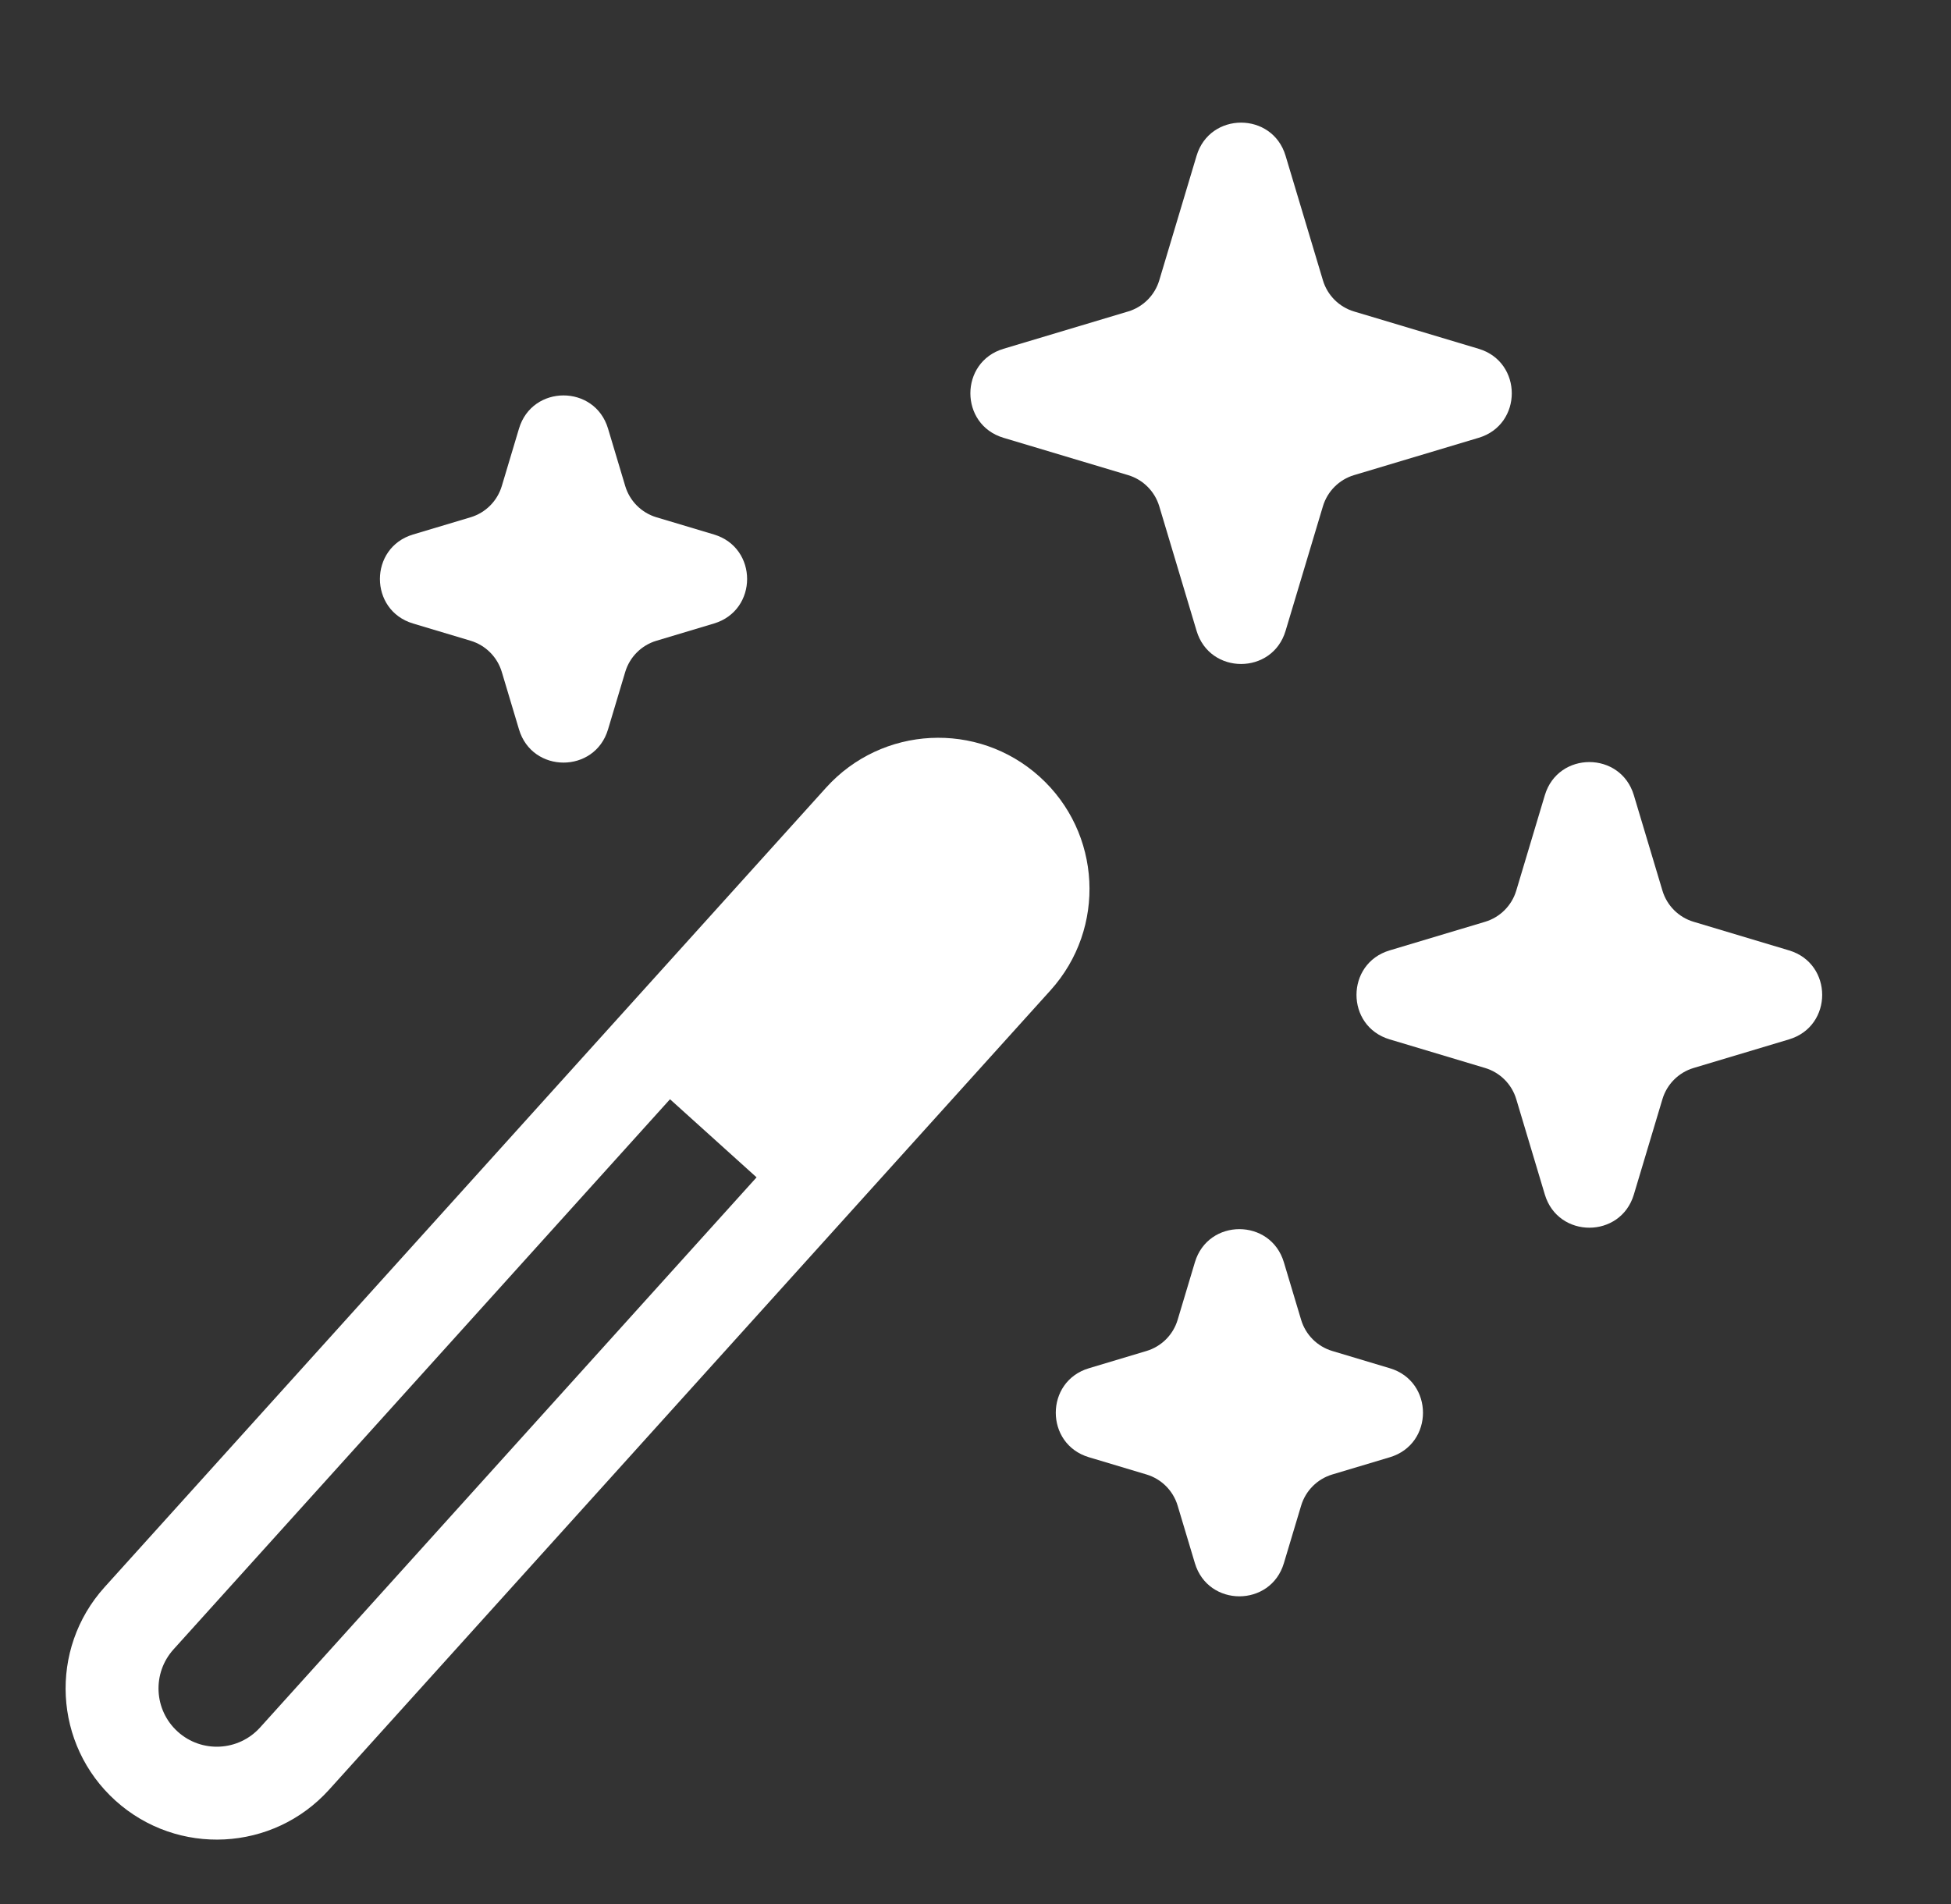
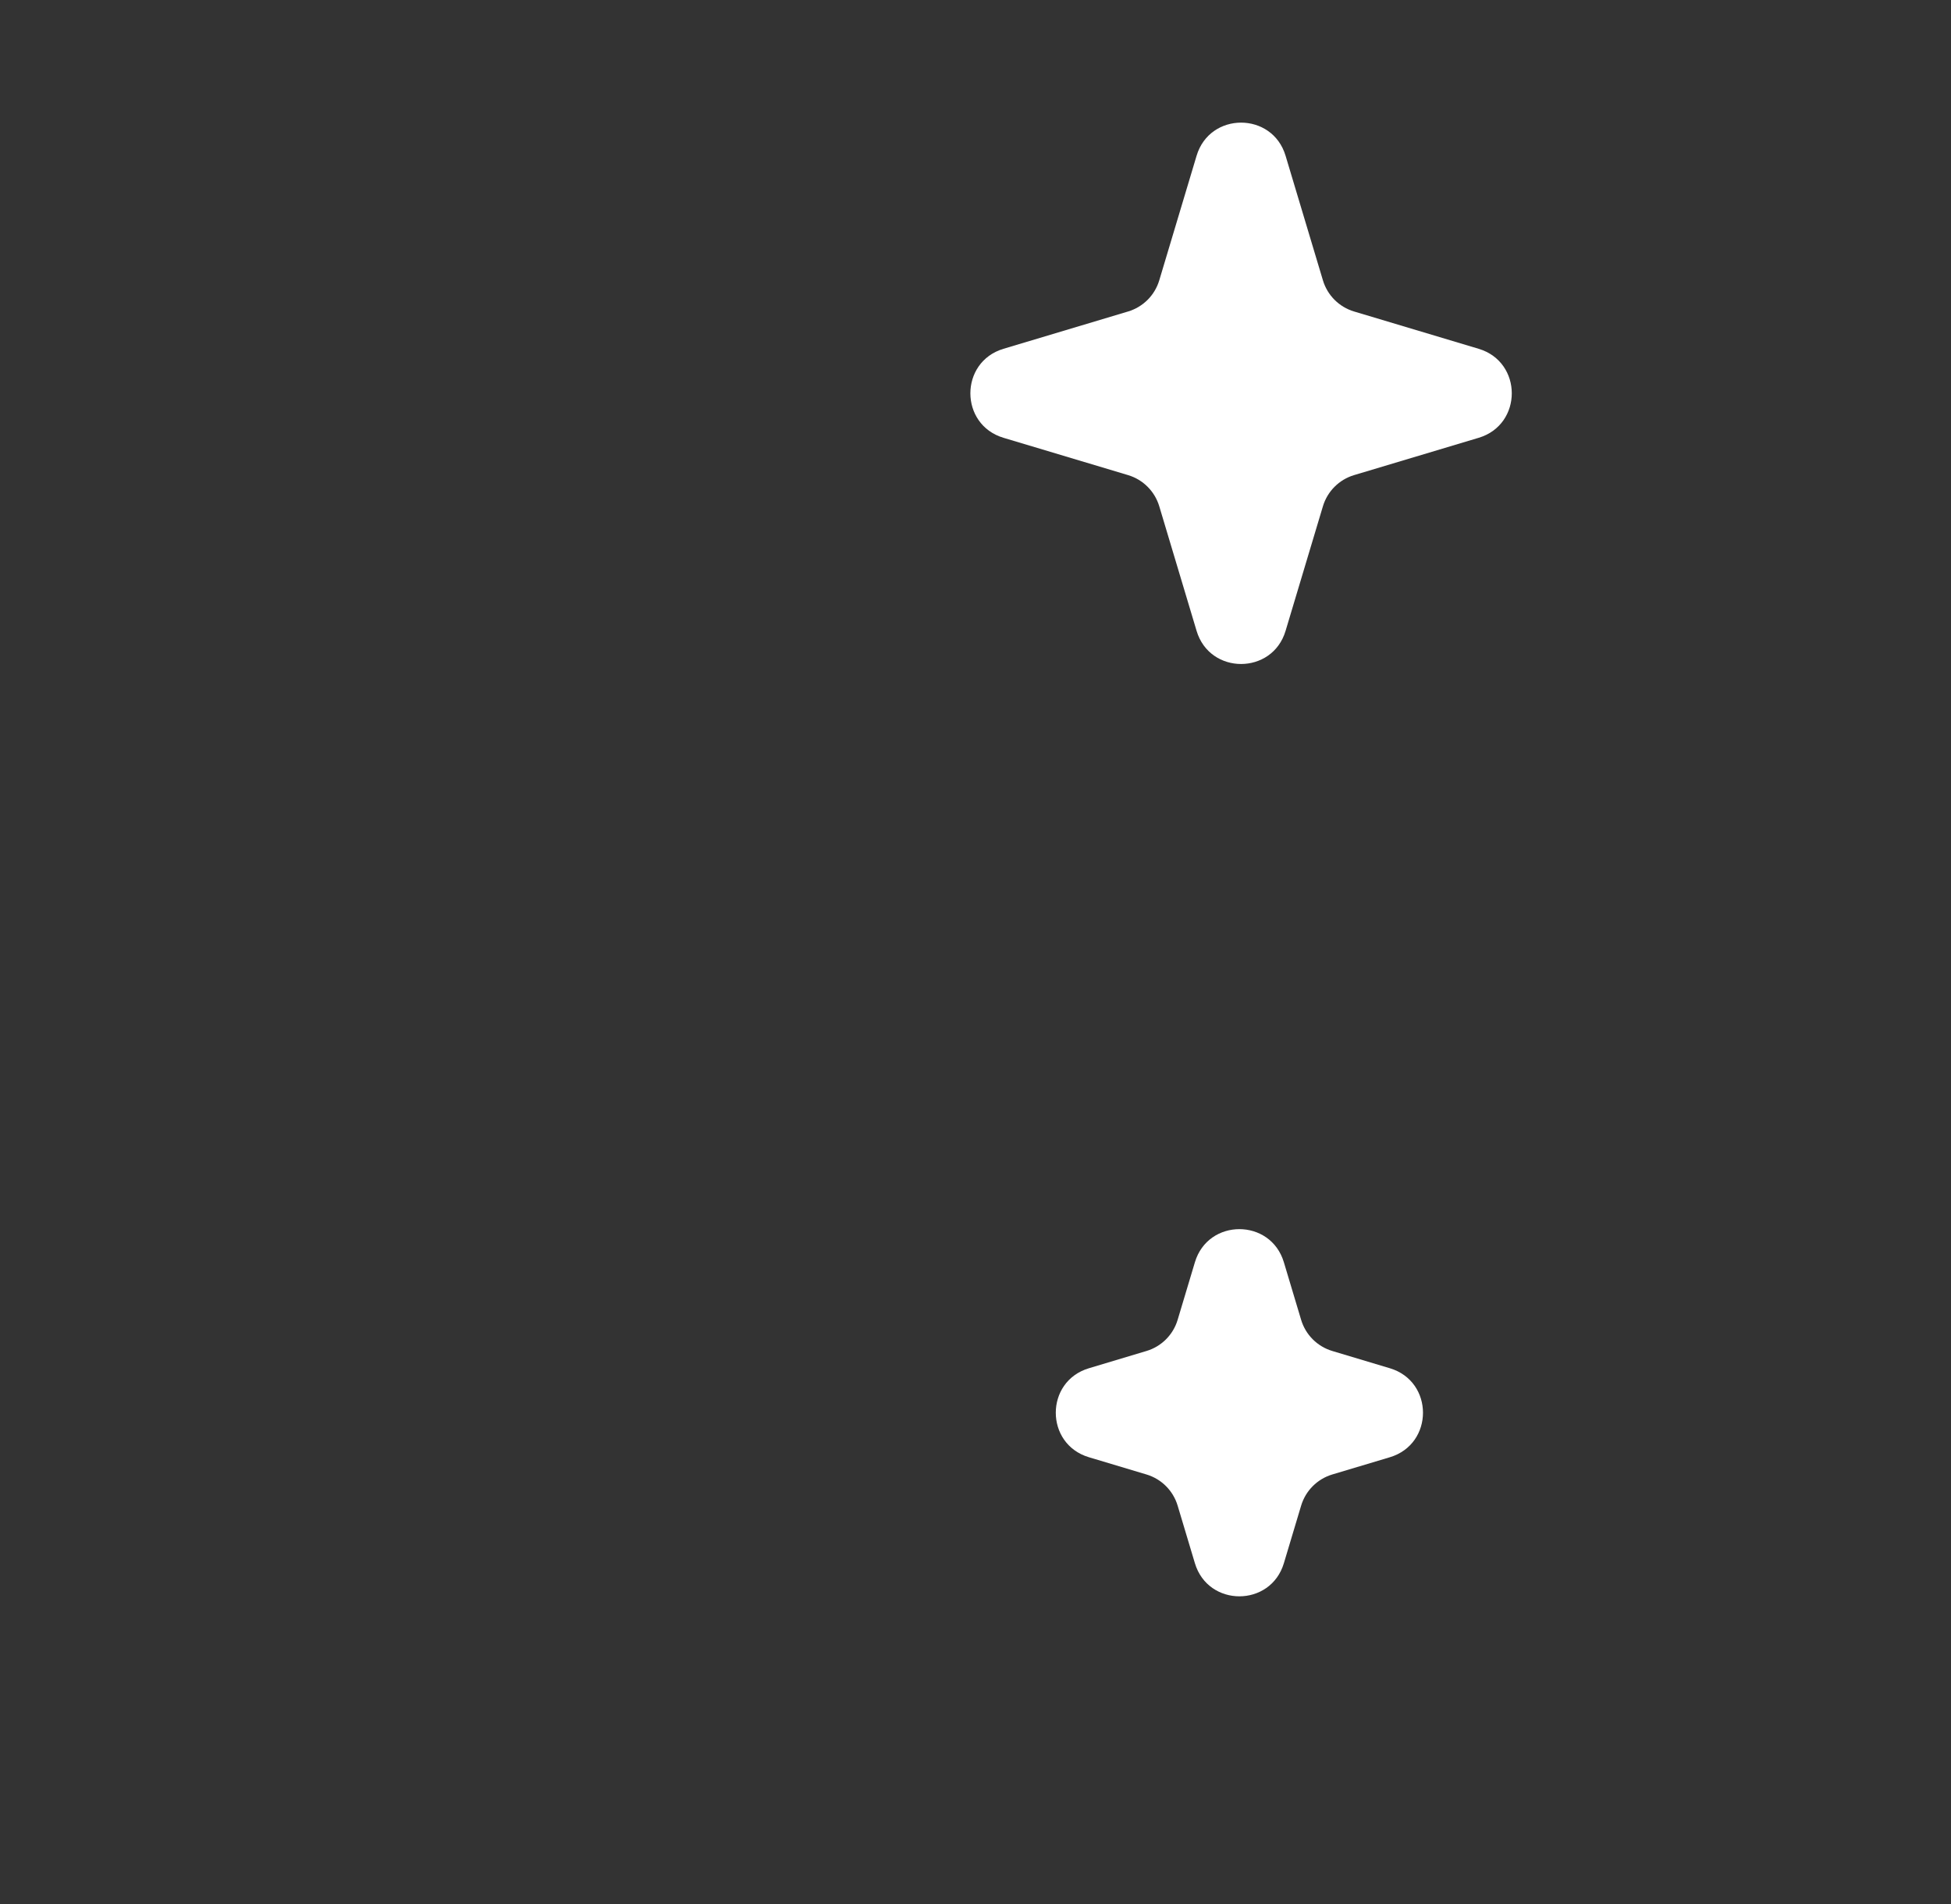
<svg xmlns="http://www.w3.org/2000/svg" width="84" height="82" viewBox="0 0 84 82" fill="none">
  <rect x="0" y="0" width="84" height="82" fill="#333333" stroke="none" />
  <path d="M51.519 6.706C52.088 4.805 54.781 4.805 55.35 6.706L56.958 12.07C57.151 12.715 57.655 13.219 58.299 13.412L63.664 15.019C65.565 15.589 65.565 18.282 63.664 18.851L58.299 20.458C57.655 20.651 57.151 21.156 56.958 21.8L55.35 27.165C54.781 29.066 52.088 29.066 51.519 27.165L49.912 21.8C49.719 21.156 49.214 20.651 48.57 20.458L43.205 18.851C41.304 18.282 41.304 15.589 43.205 15.019L48.57 13.412C49.214 13.219 49.719 12.715 49.912 12.07L51.519 6.706Z" fill="white" />
-   <path d="M66.513 34.24C67.083 32.338 69.775 32.338 70.345 34.24L71.576 38.349C71.769 38.994 72.273 39.498 72.918 39.691L77.028 40.923C78.929 41.492 78.929 44.185 77.028 44.754L72.918 45.986C72.273 46.179 71.769 46.683 71.576 47.328L70.345 51.437C69.775 53.339 67.083 53.339 66.513 51.437L65.282 47.328C65.089 46.683 64.584 46.179 63.94 45.986L59.83 44.754C57.928 44.185 57.928 41.492 59.83 40.923L63.94 39.691C64.584 39.498 65.089 38.994 65.282 38.349L66.513 34.24Z" fill="white" />
  <path d="M51.446 54.352C52.015 52.45 54.708 52.45 55.277 54.352L56.02 56.831C56.213 57.475 56.717 57.979 57.362 58.172L59.84 58.915C61.742 59.484 61.742 62.177 59.84 62.747L57.362 63.489C56.717 63.682 56.213 64.187 56.02 64.831L55.277 67.31C54.708 69.211 52.015 69.211 51.446 67.31L50.703 64.831C50.51 64.187 50.006 63.682 49.361 63.489L46.883 62.747C44.981 62.177 44.981 59.484 46.883 58.915L49.361 58.172C50.006 57.979 50.51 57.475 50.703 56.831L51.446 54.352Z" fill="white" />
-   <path d="M22.346 18.452C22.916 16.551 25.608 16.551 26.178 18.452L26.92 20.931C27.113 21.575 27.618 22.08 28.262 22.273L30.741 23.015C32.642 23.585 32.642 26.277 30.741 26.847L28.262 27.59C27.618 27.783 27.113 28.287 26.92 28.931L26.178 31.41C25.608 33.312 22.916 33.312 22.346 31.41L21.604 28.931C21.41 28.287 20.906 27.783 20.262 27.59L17.783 26.847C15.882 26.277 15.882 23.585 17.783 23.015L20.262 22.273C20.906 22.08 21.41 21.575 21.604 20.931L22.346 18.452Z" fill="white" />
-   <path fill-rule="evenodd" clip-rule="evenodd" d="M35.566 33.916C37.974 31.247 42.091 31.036 44.76 33.444C47.429 35.853 47.64 39.969 45.232 42.639L14.168 77.063C11.759 79.732 7.643 79.943 4.973 77.535C2.304 75.126 2.093 71.01 4.502 68.341L35.566 33.916ZM32.574 50.695L11.198 74.383C10.269 75.412 8.682 75.494 7.653 74.565C6.624 73.636 6.543 72.049 7.471 71.02L28.847 47.332L32.574 50.695Z" fill="white" />
</svg>